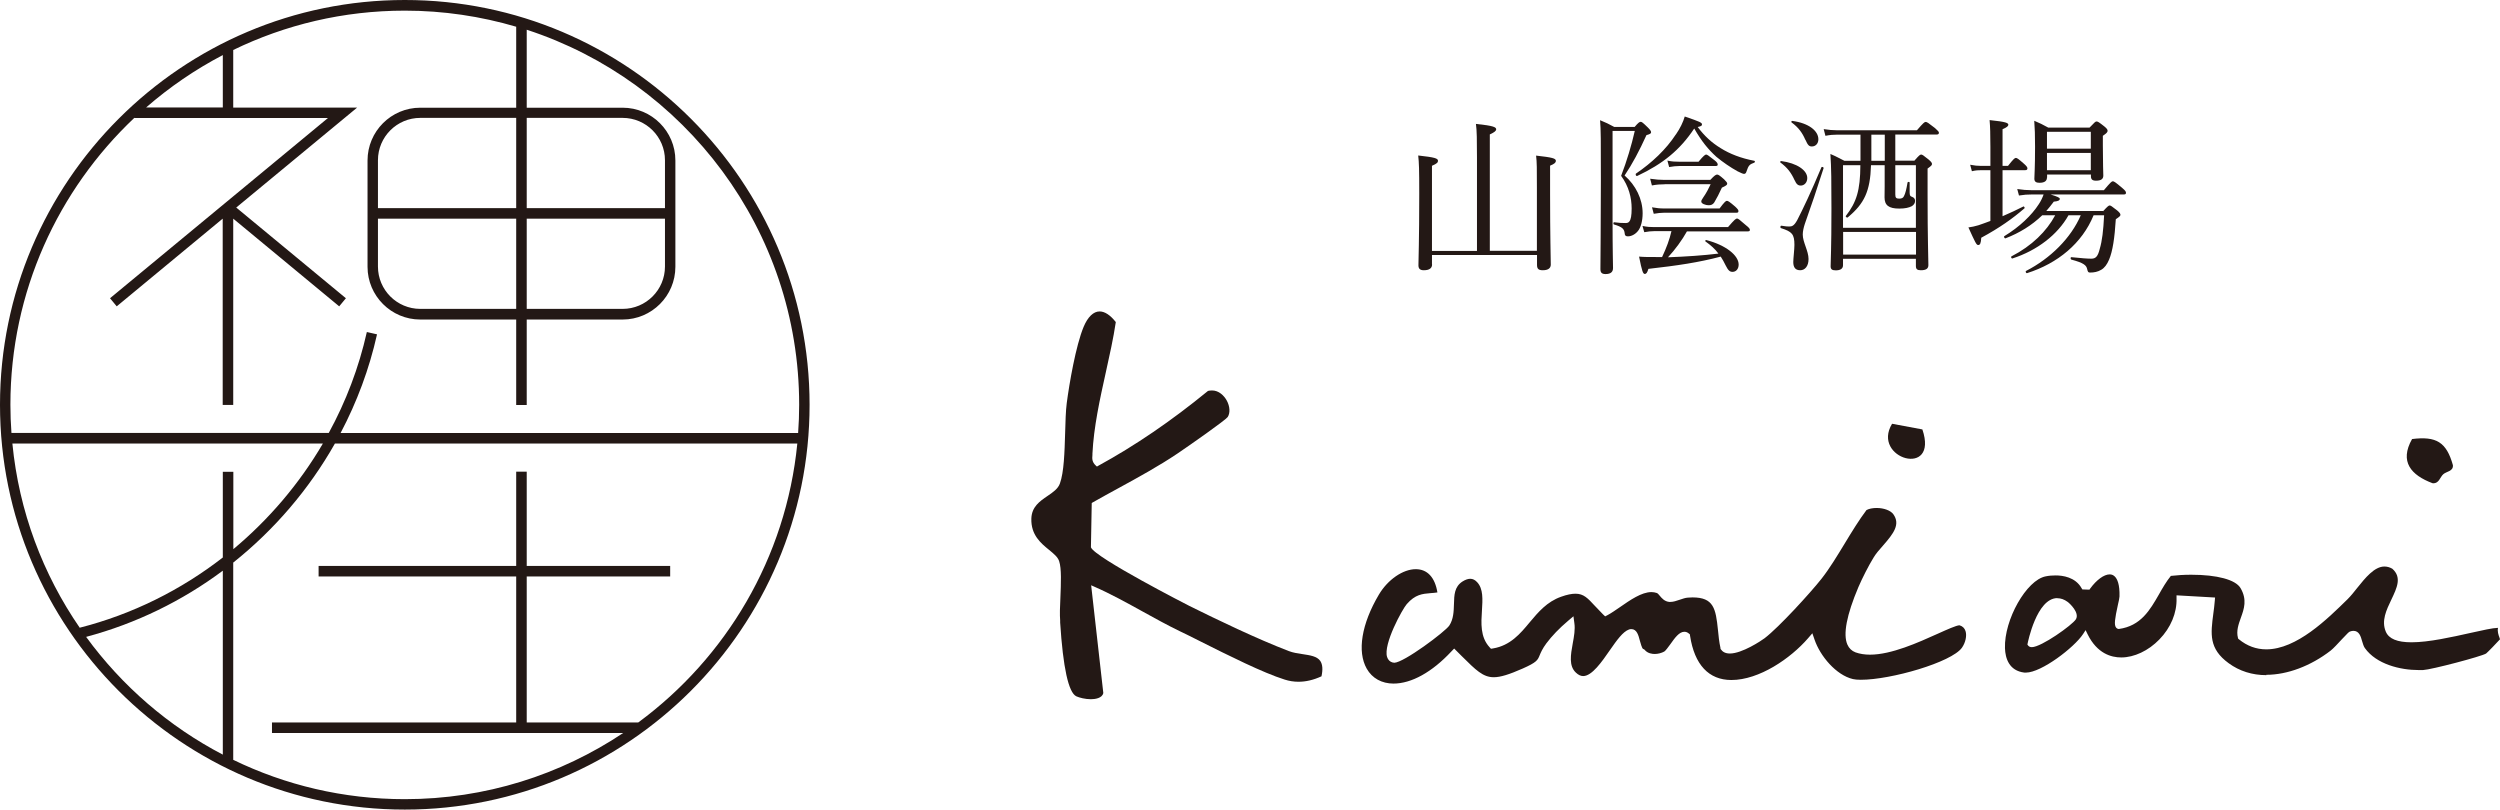
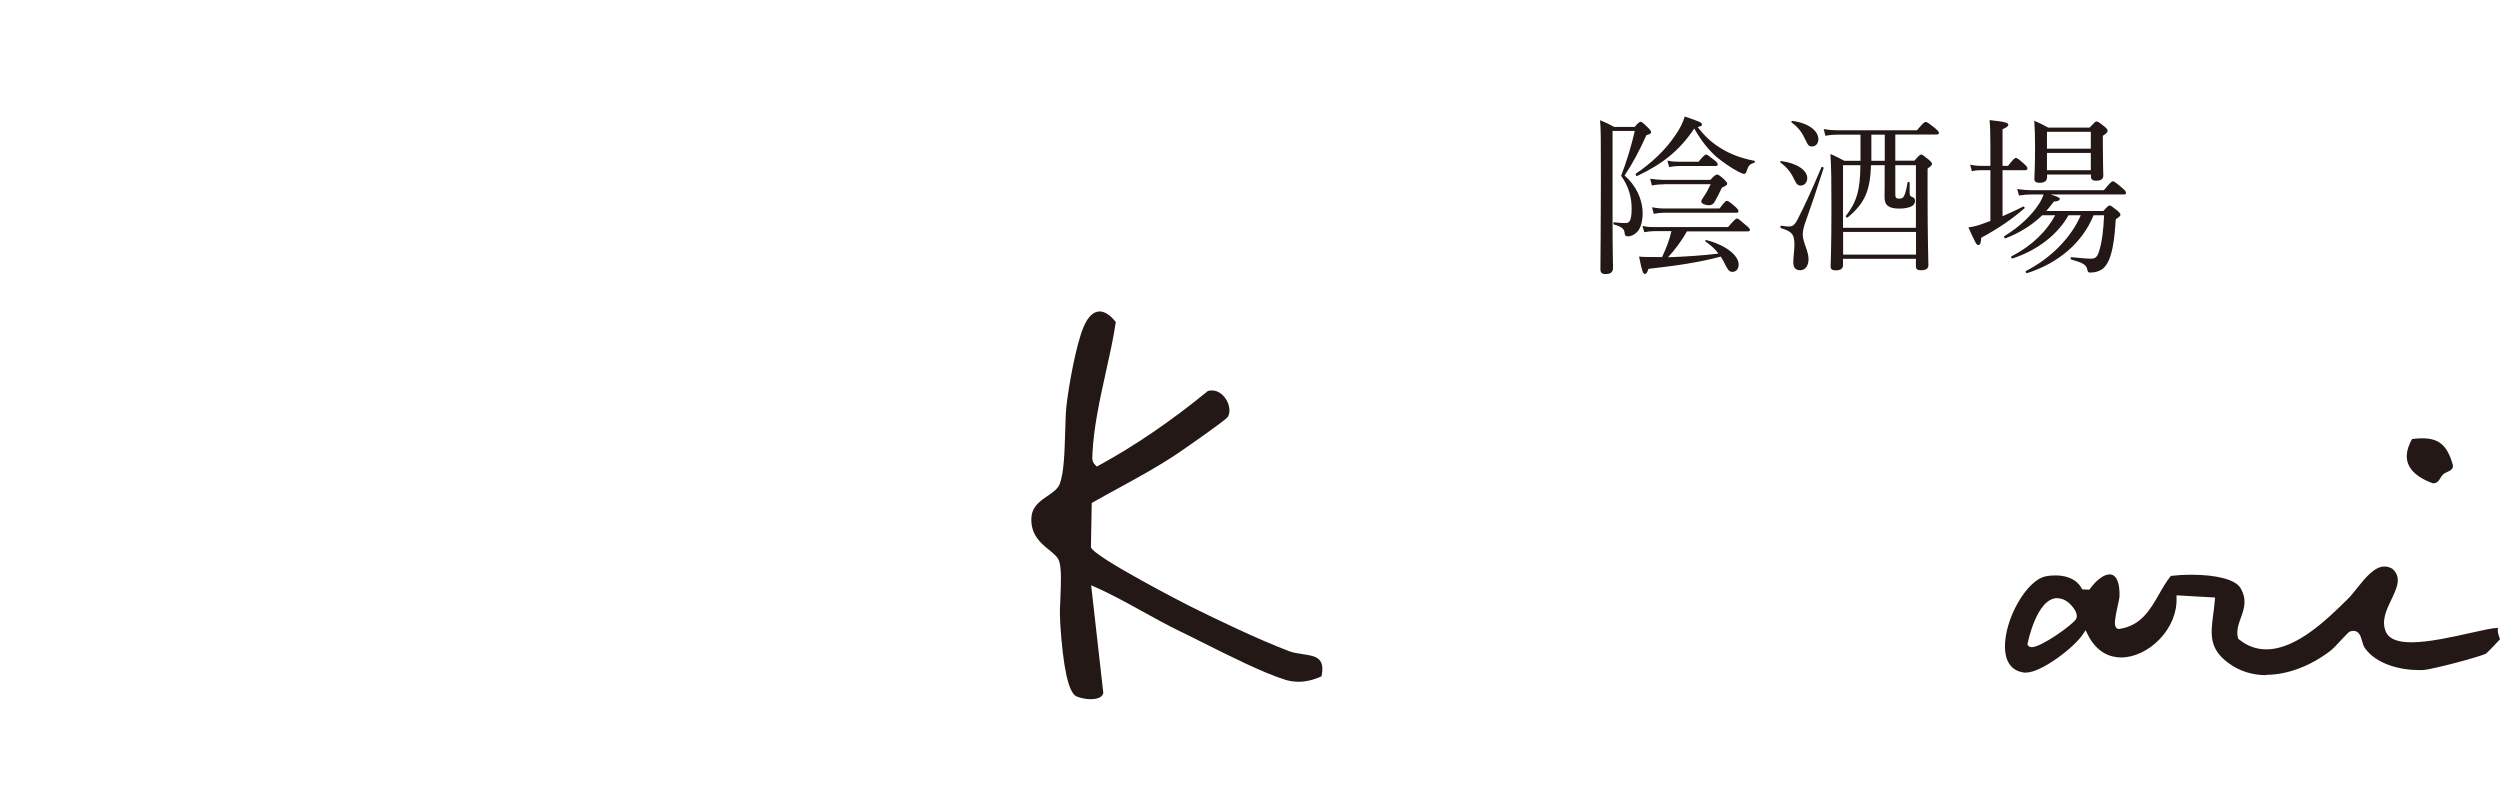
<svg xmlns="http://www.w3.org/2000/svg" id="_レイヤー_2" data-name="レイヤー 2" viewBox="0 0 216.1 69.99">
  <defs>
    <style>
      .cls-1 {
        fill: #231815;
      }
    </style>
  </defs>
  <g id="_もじ" data-name="もじ">
    <g>
-       <path class="cls-1" d="M34.99,0C15.7,0,0,15.7,0,34.99s15.7,34.99,34.99,34.99,34.99-15.7,34.99-34.99S54.29,0,34.99,0ZM12.63,9.29c2.02-1.76,4.24-3.28,6.63-4.53v4.53h-6.63ZM11.63,10.2h16.72l-18.84,15.58.58.7,9.16-7.58v16.1h.91v-16.1l9.16,7.58.58-.7-9.48-7.84,10.45-8.64h-10.71v-4.98c4.49-2.18,9.52-3.4,14.83-3.4,3.34,0,6.57.49,9.63,1.39v7h-8.29c-2.52,0-4.56,2.05-4.56,4.56v9.19c0,2.52,2.05,4.56,4.56,4.56h8.29v7.39h.91v-7.39h8.29c2.52,0,4.56-2.05,4.56-4.56v-9.19c0-2.52-2.05-4.56-4.56-4.56h-8.29V2.57c13.66,4.45,23.55,17.3,23.55,32.42,0,.82-.03,1.63-.09,2.44H29.44c1.41-2.67,2.48-5.53,3.15-8.53l-.88-.2c-.69,3.08-1.81,6.01-3.29,8.72H.99c-.06-.81-.09-1.62-.09-2.44,0-9.76,4.13-18.58,10.72-24.8ZM32.67,18.9h11.95v7.8h-8.29c-2.02,0-3.66-1.64-3.66-3.66v-4.14ZM45.53,18.9h11.95v4.14c0,2.02-1.64,3.66-3.66,3.66h-8.29v-7.8ZM57.48,17.99h-11.95v-7.8h8.29c2.02,0,3.66,1.64,3.66,3.66v4.14ZM44.62,17.99h-11.95v-4.14c0-2.02,1.64-3.66,3.66-3.66h8.29v7.8ZM19.26,40.78v7.41c-3.62,2.81-7.82,4.91-12.37,6.07-3.18-4.62-5.25-10.05-5.82-15.92h26.84c-2.03,3.47-4.66,6.56-7.74,9.13v-6.69h-.91ZM7.45,55.05c4.31-1.15,8.31-3.11,11.81-5.72v15.9c-4.68-2.44-8.72-5.94-11.81-10.17ZM55.16,62.45h-9.63s0-12.62,0-12.62h12.4v-.91h-12.4v-8.15h-.91v8.15h-17.08v.91h17.08v12.62h-21.11v.91h30.36c-5.41,3.61-11.9,5.72-18.88,5.72-5.31,0-10.34-1.22-14.83-3.4v-17.05c3.55-2.83,6.55-6.33,8.79-10.29h39.97c-.97,9.88-6.17,18.53-13.75,24.11Z" />
      <g>
        <g>
-           <path class="cls-1" d="M123.79,22.86c0,.32-.24.5-.71.5-.35,0-.47-.15-.47-.43,0-.47.07-2.08.07-6.16,0-2.17-.02-2.7-.09-3.33,1.45.16,1.71.25,1.71.46,0,.13-.07.24-.52.43v7.36h3.89v-8.1c0-1.46-.01-2.33-.09-2.88,1.56.16,1.75.29,1.75.47,0,.12-.13.25-.55.44v10.06h4.07v-5.46c0-1.65,0-2.2-.07-2.77,1.43.16,1.71.24,1.71.46,0,.13-.1.25-.5.41v2.36c0,3.83.06,5.65.06,6.19,0,.32-.24.49-.69.49-.37,0-.5-.12-.5-.46v-.86h-9.08v.81Z" />
          <path class="cls-1" d="M139.39,19.01c0,2.68.04,3.79.04,4.16s-.24.52-.65.52c-.32,0-.44-.13-.44-.43,0-1.22.04-3.45.04-7.65,0-3.57,0-4.38-.07-5.22.52.21.72.31,1.22.58h1.77c.32-.38.43-.44.52-.44.1,0,.19.07.62.49.22.22.28.32.28.41,0,.1-.07.16-.4.25-.62,1.37-1.22,2.49-1.89,3.49.96.84,1.56,2.03,1.56,3.27,0,.65-.16,1.24-.4,1.52-.21.27-.55.47-.87.47-.18,0-.27-.06-.28-.25-.04-.4-.22-.57-.94-.78-.06-.02-.04-.19.01-.19.41.06.71.07,1,.07.16,0,.27-.04.34-.15.12-.15.19-.49.19-1.11,0-.93-.25-1.92-.91-2.82.5-1.3.9-2.65,1.18-3.88h-1.92v7.68ZM144.86,11.63c.38-.55.63-1.08.77-1.56,1.34.46,1.49.53,1.49.69,0,.1-.06.15-.37.22.59.78,1.19,1.34,1.99,1.83.78.49,1.75.87,2.91,1.09.06.02.06.13-.01.16-.4.15-.49.21-.68.78-.04.13-.1.19-.21.19-.09,0-.28-.09-.55-.22-.62-.34-1.3-.81-1.83-1.25-.72-.65-1.28-1.34-1.92-2.45-1.24,1.86-2.7,3.05-4.93,4.1-.1.04-.18-.15-.1-.21,1.37-.93,2.6-2.09,3.44-3.38ZM141.98,19.53c.41.09.68.1,1.02.1h6.37c.57-.66.68-.74.78-.74.09,0,.19.07.77.58.27.21.34.31.34.4s-.04.13-.18.13h-5.26c-.41.74-1.03,1.59-1.64,2.24,1.58-.06,3.07-.16,4.36-.32-.29-.4-.66-.72-1.12-1.05-.06-.04.01-.13.07-.12,1.7.44,2.8,1.33,2.8,2.12,0,.37-.22.63-.53.63-.24,0-.38-.13-.59-.55-.13-.28-.28-.53-.43-.77-1.87.5-3.76.78-6.25,1.06-.1.32-.18.44-.31.44-.16,0-.24-.21-.5-1.5.46.04.74.04,1.99.04.38-.8.65-1.53.81-2.24h-1.49c-.28,0-.5.03-.86.09l-.16-.56ZM143.9,15.93c-.38,0-.68.02-1.11.1l-.15-.58c.5.07.81.1,1.22.1h3.98c.37-.4.49-.46.59-.46.09,0,.18.04.6.41.21.21.27.29.27.38,0,.1-.1.18-.46.34-.24.52-.43.9-.66,1.28-.12.18-.27.24-.46.24-.34,0-.66-.15-.66-.31,0-.09.02-.15.16-.35.27-.38.5-.83.65-1.16h-3.98ZM142.81,17.92c.4.07.66.1,1.02.1h4.81c.44-.59.55-.66.63-.66.1,0,.22.07.72.5.22.21.28.29.28.38,0,.1-.03.15-.18.15h-6.27c-.28,0-.5.03-.87.09l-.15-.56ZM144.13,13.88c.4.09.68.1,1.05.1h1.64c.46-.55.58-.62.66-.62s.19.07.72.49c.21.16.28.28.28.37s-.04.13-.19.13h-3.11c-.31,0-.53.03-.9.09l-.15-.56Z" />
          <path class="cls-1" d="M155.13,15.59c-.3-.66-.62-1.09-1.24-1.55-.04-.03.02-.13.07-.12,1.37.18,2.26.8,2.26,1.47,0,.4-.27.65-.56.65-.24,0-.38-.12-.53-.46ZM155.01,22.67c0-.31.1-1.12.1-1.5,0-.93-.21-1.15-1.16-1.45-.09-.03-.06-.22.03-.21.34.06.55.07.66.07.25,0,.43-.04.71-.55.5-.97,1.18-2.39,2.09-4.56.03-.09.22-.02.19.07-.59,1.84-1.05,3.21-1.62,4.81-.1.31-.18.63-.18.93,0,.65.5,1.42.5,2.11,0,.62-.31.97-.72.97s-.6-.24-.6-.71ZM156.05,12.08c-.24-.57-.58-1.06-1.19-1.5-.04-.03,0-.15.06-.13,1.43.19,2.26.86,2.26,1.59,0,.37-.24.62-.56.62-.24,0-.35-.1-.56-.58ZM160.82,11.64h-2.01c-.34,0-.62.02-1.02.1l-.15-.58c.46.07.75.1,1.14.1h6.92c.56-.65.66-.72.75-.72.12,0,.22.07.81.53.27.24.34.32.34.41s-.06.15-.19.15h-3.58v2.26h1.65c.41-.47.49-.53.59-.53.09,0,.18.06.65.44.22.19.28.28.28.37,0,.1-.03.15-.38.4v2.3c0,3.75.07,5.53.07,6.05,0,.31-.22.44-.65.44-.31,0-.43-.09-.43-.37v-.62h-6.3v.56c0,.31-.25.44-.63.44-.32,0-.44-.1-.44-.35,0-.46.07-1.46.07-4.98,0-2.3-.01-3.55-.09-4.73.52.22.71.34,1.21.59h1.39v-2.26ZM163.83,16.8c0,.29.07.37.34.37.21,0,.34-.06.41-.22.12-.22.21-.59.31-1.18.02-.07.18-.06.18.01v.89c.02.25.04.29.22.35.16.06.25.18.25.34,0,.19-.1.35-.28.46-.24.13-.59.21-1.09.21-.91,0-1.27-.29-1.27-.97,0-.16.01-.34.01-.94v-1.84h-1.18c-.07,2.26-.58,3.32-2.01,4.51-.07.06-.22-.06-.16-.13.91-1.18,1.24-2.18,1.25-4.38h-1.5v5.41h6.3v-5.41h-1.78v2.54ZM165.62,20.05h-6.3v1.96h6.3v-1.96ZM162.92,13.9v-2.26h-1.16v2.26h1.16Z" />
          <path class="cls-1" d="M172.06,14.71h-.78c-.27,0-.49.01-.83.09l-.15-.56c.38.07.62.1.94.1h.81v-1.62c0-1.12-.02-1.8-.07-2.34,1.45.15,1.62.25,1.62.41,0,.1-.12.22-.5.38v3.17h.47c.49-.62.59-.69.68-.69.1,0,.21.07.72.52.21.19.28.29.28.38s-.04.16-.19.16h-1.96v3.98c.63-.27,1.25-.56,1.8-.84.06-.03.15.12.09.16-1,.87-2.17,1.7-3.73,2.54-.03.49-.1.63-.27.63-.15,0-.25-.22-.84-1.52.31-.04.55-.1.87-.19.32-.1.66-.24,1.03-.37v-4.39ZM181.79,18.26c.4-.44.49-.5.57-.5s.18.06.66.44c.21.18.27.28.27.37s-.06.15-.4.38c-.1,1.61-.27,2.76-.58,3.49-.18.43-.4.72-.68.88-.3.18-.62.24-.97.24-.15,0-.19-.06-.24-.28-.07-.35-.29-.55-1.37-.84-.09-.03-.09-.22,0-.21.9.09,1.36.13,1.73.13s.56-.19.72-.84c.21-.71.31-1.55.38-2.91h-.91c-.99,2.42-3.1,4.16-5.75,5-.09.03-.16-.15-.09-.19,2.11-1.08,3.89-2.85,4.73-4.81h-1.06c-.94,1.68-2.71,3.04-4.84,3.73-.09.03-.16-.13-.09-.18,1.77-.91,3.04-2.17,3.78-3.55h-1.12c-.91.88-1.98,1.53-3.17,1.99-.09.03-.18-.15-.1-.19,1.31-.8,2.36-1.8,2.98-2.77.18-.27.31-.55.41-.83h-1.02c-.37,0-.68.02-1.11.09l-.15-.56c.47.07.83.1,1.24.1h6.25c.58-.69.68-.77.77-.77.1,0,.22.07.83.59.25.21.31.31.31.4,0,.1-.04.15-.19.15h-6.33c.62.19.8.28.8.38,0,.13-.15.21-.52.24-.21.28-.43.56-.65.81h4.9ZM176.94,15.34c0,.31-.22.46-.65.46-.28,0-.44-.09-.44-.35s.06-.9.06-2.77c0-1.11-.02-1.49-.07-2.24.49.21.71.31,1.21.59h3.57c.44-.47.52-.53.6-.53.12,0,.21.06.68.43.22.18.28.28.28.37,0,.12-.07.21-.41.44v.83c0,1.59.04,2.39.04,2.61,0,.29-.19.44-.63.44-.32,0-.44-.12-.44-.38v-.15h-3.79v.27ZM180.73,11.39h-3.79v1.46h3.79v-1.46ZM176.94,14.71h3.79v-1.49h-3.79v1.49Z" />
        </g>
        <g>
-           <path class="cls-1" d="M120.47,59.09c-1.03,0-1.86-.46-2.33-1.29-.84-1.48-.45-3.87,1.05-6.4.77-1.3,2.08-2.2,3.19-2.2,1,0,1.66.71,1.87,2.01-.21.03-.4.05-.59.06-.71.06-1.33.11-2.06.95-.37.42-2.05,3.46-1.7,4.57.08.25.25.42.49.48h.04s.08.02.08.02c.83,0,4.43-2.7,4.77-3.22.36-.55.38-1.21.4-1.84.02-.81.04-1.51.73-1.96.25-.16.48-.24.68-.24.22,0,.42.1.6.3.53.57.47,1.48.41,2.44-.07,1.08-.16,2.29.66,3.18l.12.13.18-.03c1.49-.25,2.35-1.27,3.17-2.26.73-.87,1.49-1.78,2.72-2.21.5-.18.91-.26,1.24-.26.7,0,1.06.39,1.66,1.04.21.23.45.48.72.75l.18.17.21-.11c.32-.17.69-.43,1.07-.69.88-.61,1.87-1.3,2.72-1.3.17,0,.32.03.47.08.08.03.17.14.26.25.17.2.4.48.81.52h.1c.25,0,.52-.09.81-.19.24-.08.49-.17.69-.18.14-.01.28-.02.41-.02,1.83,0,2.01.96,2.2,2.81.05.51.1,1.04.22,1.57v.07s.05.06.05.06c.11.16.33.34.76.34,1.05,0,2.71-1.1,3-1.32,1.26-.96,3.98-3.95,4.92-5.14.7-.89,1.37-2,2.02-3.07.6-.99,1.23-2.02,1.87-2.87.22-.12.54-.18.88-.18.63,0,1.21.22,1.44.54.62.87.04,1.65-.91,2.73-.31.35-.6.68-.8,1.02-.41.66-.98,1.78-1.31,2.55-1.02,2.41-1.34,4.09-.95,4.97.14.32.38.55.7.67.36.13.79.2,1.25.2,1.86,0,4.17-1.05,5.86-1.81.8-.36,1.62-.73,1.88-.73.27.08.44.25.52.5.13.4,0,1-.31,1.44-.9,1.26-6.13,2.77-8.74,2.77-.28,0-.51-.02-.68-.06-1.46-.34-2.84-2-3.32-3.41l-.19-.55-.38.44c-1.5,1.73-4.21,3.6-6.62,3.6-1.95,0-3.19-1.32-3.57-3.82l-.02-.13-.1-.08c-.11-.09-.23-.14-.37-.14-.45,0-.82.52-1.21,1.07-.18.24-.42.58-.53.64-.24.13-.54.21-.82.21-.21,0-.6-.04-.86-.34l-.06-.06-.08-.03c-.11-.04-.23-.52-.29-.72-.12-.47-.26-1-.74-1-.06,0-.12.01-.19.03-.54.19-1.06.93-1.66,1.79-.69,1-1.55,2.24-2.31,2.24h0c-.21,0-.42-.1-.63-.3-.62-.58-.45-1.53-.27-2.53.11-.59.22-1.21.14-1.74l-.08-.6-.46.39c-.77.65-1.4,1.31-1.88,1.95-.34.46-.48.79-.58,1.03-.17.42-.25.61-1.47,1.15-1.18.52-1.92.75-2.5.75-.93,0-1.54-.61-2.76-1.82l-.66-.66-.24.25c-1.67,1.79-3.45,2.78-5.01,2.78Z" />
          <path class="cls-1" d="M94.3,60.44c-.5,0-.99-.13-1.26-.25-.68-.32-1.15-2.47-1.4-6.38v-.18c-.04-.49-.02-1.19.02-1.94.05-1.26.11-2.55-.11-3.19-.12-.36-.47-.64-.87-.97-.7-.57-1.57-1.28-1.53-2.7.03-1.02.72-1.5,1.4-1.96.47-.32.91-.62,1.07-1.08.35-.97.4-2.69.45-4.35.03-.99.05-1.92.14-2.6.22-1.68.78-4.96,1.46-6.59.36-.86.85-1.33,1.38-1.33.45,0,.93.32,1.4.92-.21,1.41-.54,2.89-.86,4.33-.52,2.34-1.05,4.76-1.16,7.05v.11c-.03.32-.04.61.3.92l.09.08.1-.06c3.2-1.75,6.31-3.87,9.5-6.48.08-.02.21-.04.35-.04.59,0,1.04.45,1.27.87.28.51.31,1.08.08,1.43-.19.27-3.31,2.46-4.35,3.16-1.59,1.07-3.36,2.04-5.08,2.98-.76.41-1.51.83-2.24,1.24l-.08.05-.07,3.83c.34.89,8.44,5.03,8.52,5.07,2.36,1.17,5.82,2.84,8.59,3.9.36.14.77.2,1.17.26.65.1,1.27.18,1.55.6.19.29.23.72.1,1.32-.7.32-1.35.47-1.99.47-.4,0-.8-.06-1.2-.19-1.85-.58-4.85-2.08-7.26-3.29-.67-.34-1.29-.65-1.82-.9-1.07-.52-2.14-1.11-3.17-1.68-1.36-.75-2.76-1.53-4.2-2.16l-.27-.12,1.05,9.31c-.09.46-.72.54-1.09.54Z" />
          <path class="cls-1" d="M195.91,58.36c-1.23,0-2.33-.35-3.26-1.03-1.73-1.26-1.56-2.53-1.33-4.29.05-.37.1-.75.13-1.15l.02-.24-3.33-.19v.26c.04,1.25-.5,2.55-1.49,3.56-.94.97-2.17,1.55-3.29,1.55-.87,0-2.08-.34-2.9-1.99l-.18-.37-.22.34c-.76,1.16-3.6,3.33-4.94,3.33-.04,0-.09,0-.13,0-1.33-.16-1.65-1.24-1.68-2.11-.08-2.46,1.86-5.89,3.52-6.21.29-.06.58-.08.86-.08.6,0,1.7.14,2.24,1.1l.07.11.61.02.07-.1c.55-.75,1.19-1.22,1.68-1.22.18,0,.32.06.45.19.2.2.43.66.4,1.72,0,.11-.07.43-.14.73-.26,1.19-.34,1.72-.16,1.95.06.08.14.12.24.13,1.91-.26,2.7-1.65,3.47-2.99.31-.55.64-1.12,1.03-1.6.5-.06,1.14-.1,1.76-.1,2.24,0,3.83.43,4.26,1.15.59,1,.31,1.8.03,2.57-.2.56-.41,1.14-.25,1.74l.02.07.06.05c.71.58,1.5.87,2.37.87,2.62,0,5.27-2.61,7.03-4.34.27-.27.54-.6.82-.96.7-.87,1.49-1.86,2.36-1.86.23,0,.45.06.68.19.84.74.41,1.64-.08,2.67-.43.9-.88,1.83-.48,2.77.26.62.99.92,2.22.92h0c1.49,0,3.49-.45,5.1-.81,1.03-.23,1.92-.43,2.38-.44-.07.3.04.62.12.83.02.05.04.11.05.16-.2.23-1.08,1.14-1.2,1.23-.39.25-4.74,1.4-5.46,1.43-.12,0-.24,0-.37,0-1.59,0-3.65-.5-4.65-1.9-.11-.15-.17-.38-.24-.6-.11-.4-.25-.89-.75-.89-.09,0-.19.02-.3.06-.1.04-.18.12-.69.66-.34.37-.76.82-.98.99-1.72,1.33-3.75,2.09-5.56,2.09ZM177.84,51.7c-1.8,0-2.56,3.87-2.57,3.91l-.02.11.07.09c.05.06.14.13.31.13.82,0,3.51-1.92,3.81-2.41.34-.56-.53-1.37-.71-1.5-.3-.22-.59-.32-.89-.32Z" />
-           <path class="cls-1" d="M166.17,37.12c1.44,4.25-4.44,2.52-2.62-.49l2.62.49Z" />
          <path class="cls-1" d="M211.2,40.99c-.3.26-.36.83-.93.78-1.86-.7-2.88-1.86-1.77-3.82,2.09-.26,2.97.26,3.53,2.26.04.54-.55.53-.83.78Z" />
        </g>
      </g>
    </g>
  </g>
</svg>